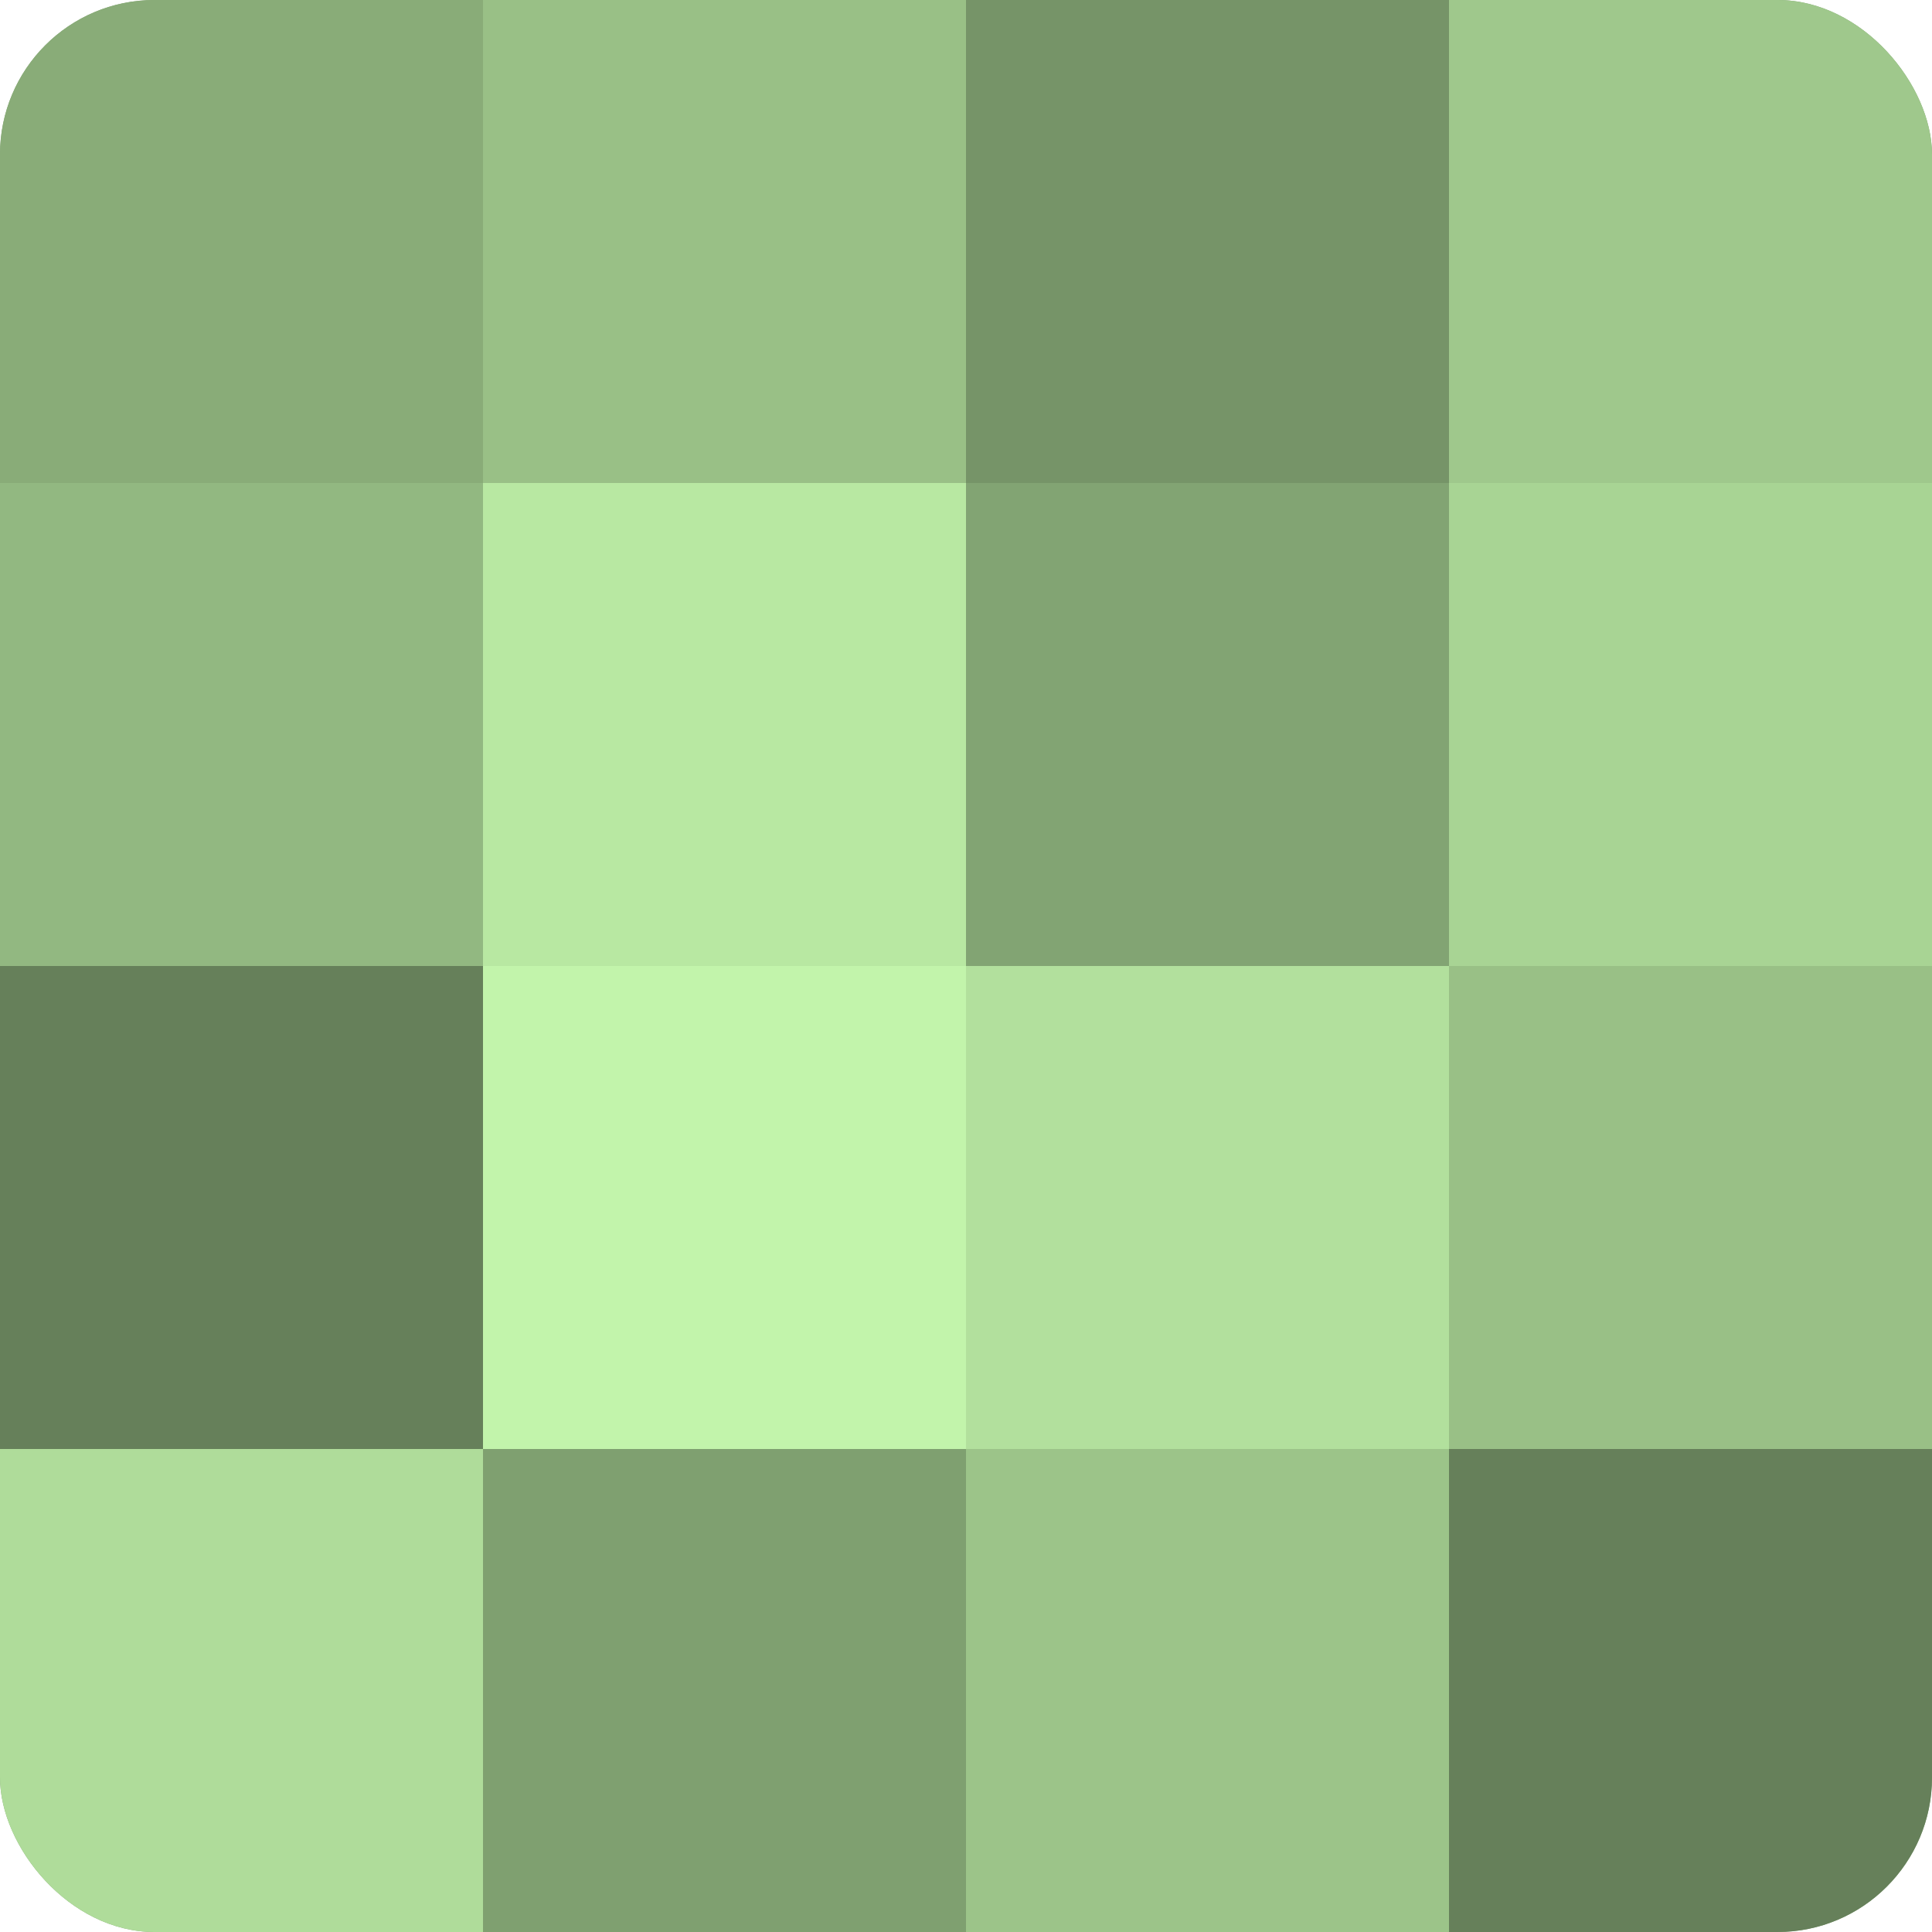
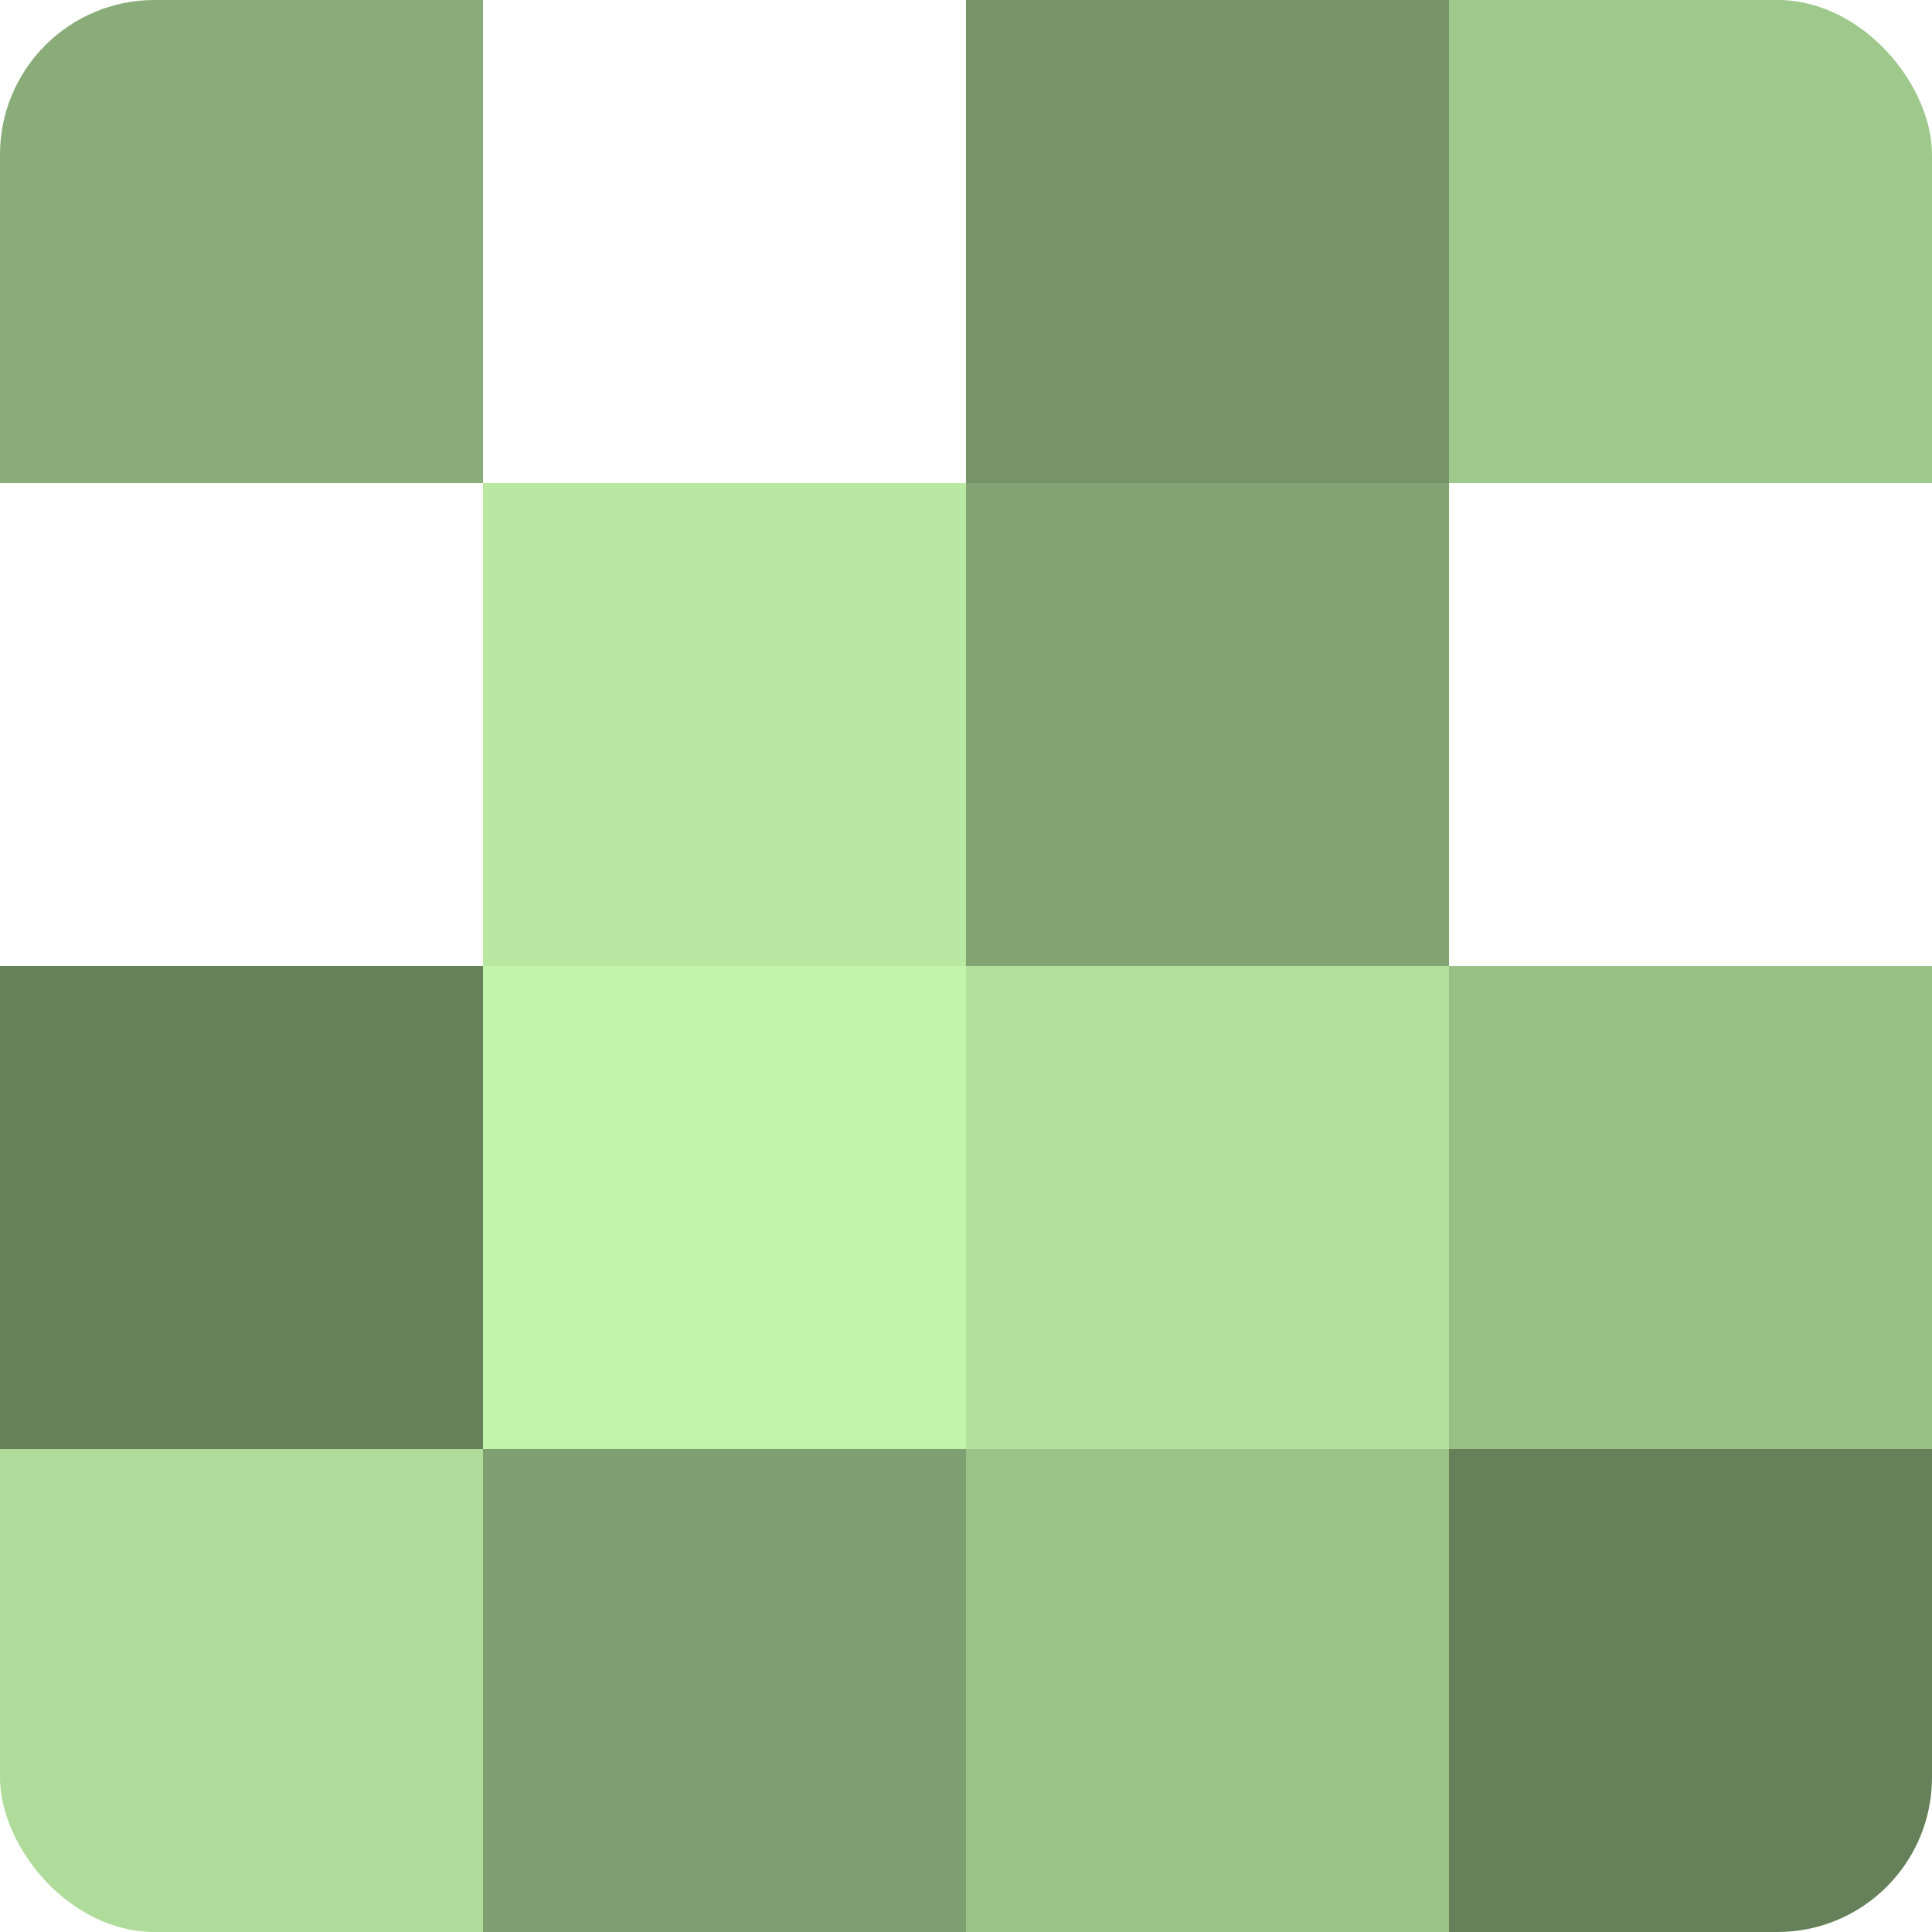
<svg xmlns="http://www.w3.org/2000/svg" width="80" height="80" viewBox="0 0 100 100" preserveAspectRatio="xMidYMid meet">
  <defs>
    <clipPath id="c" width="100" height="100">
      <rect width="100" height="100" rx="8" ry="8" />
    </clipPath>
  </defs>
  <g clip-path="url(#c)">
-     <rect width="100" height="100" fill="#7fa070" />
    <rect width="25" height="25" fill="#89ac78" />
-     <rect y="25" width="25" height="25" fill="#92b881" />
    <rect y="50" width="25" height="25" fill="#66805a" />
    <rect y="75" width="25" height="25" fill="#afdc9a" />
-     <rect x="25" width="25" height="25" fill="#99c086" />
    <rect x="25" y="25" width="25" height="25" fill="#b8e8a2" />
    <rect x="25" y="50" width="25" height="25" fill="#c2f4ab" />
    <rect x="25" y="75" width="25" height="25" fill="#7fa070" />
    <rect x="50" width="25" height="25" fill="#769468" />
    <rect x="50" y="25" width="25" height="25" fill="#82a473" />
    <rect x="50" y="50" width="25" height="25" fill="#b2e09d" />
    <rect x="50" y="75" width="25" height="25" fill="#9cc489" />
    <rect x="75" width="25" height="25" fill="#9fc88c" />
-     <rect x="75" y="25" width="25" height="25" fill="#a8d494" />
    <rect x="75" y="50" width="25" height="25" fill="#99c086" />
    <rect x="75" y="75" width="25" height="25" fill="#66805a" />
  </g>
</svg>